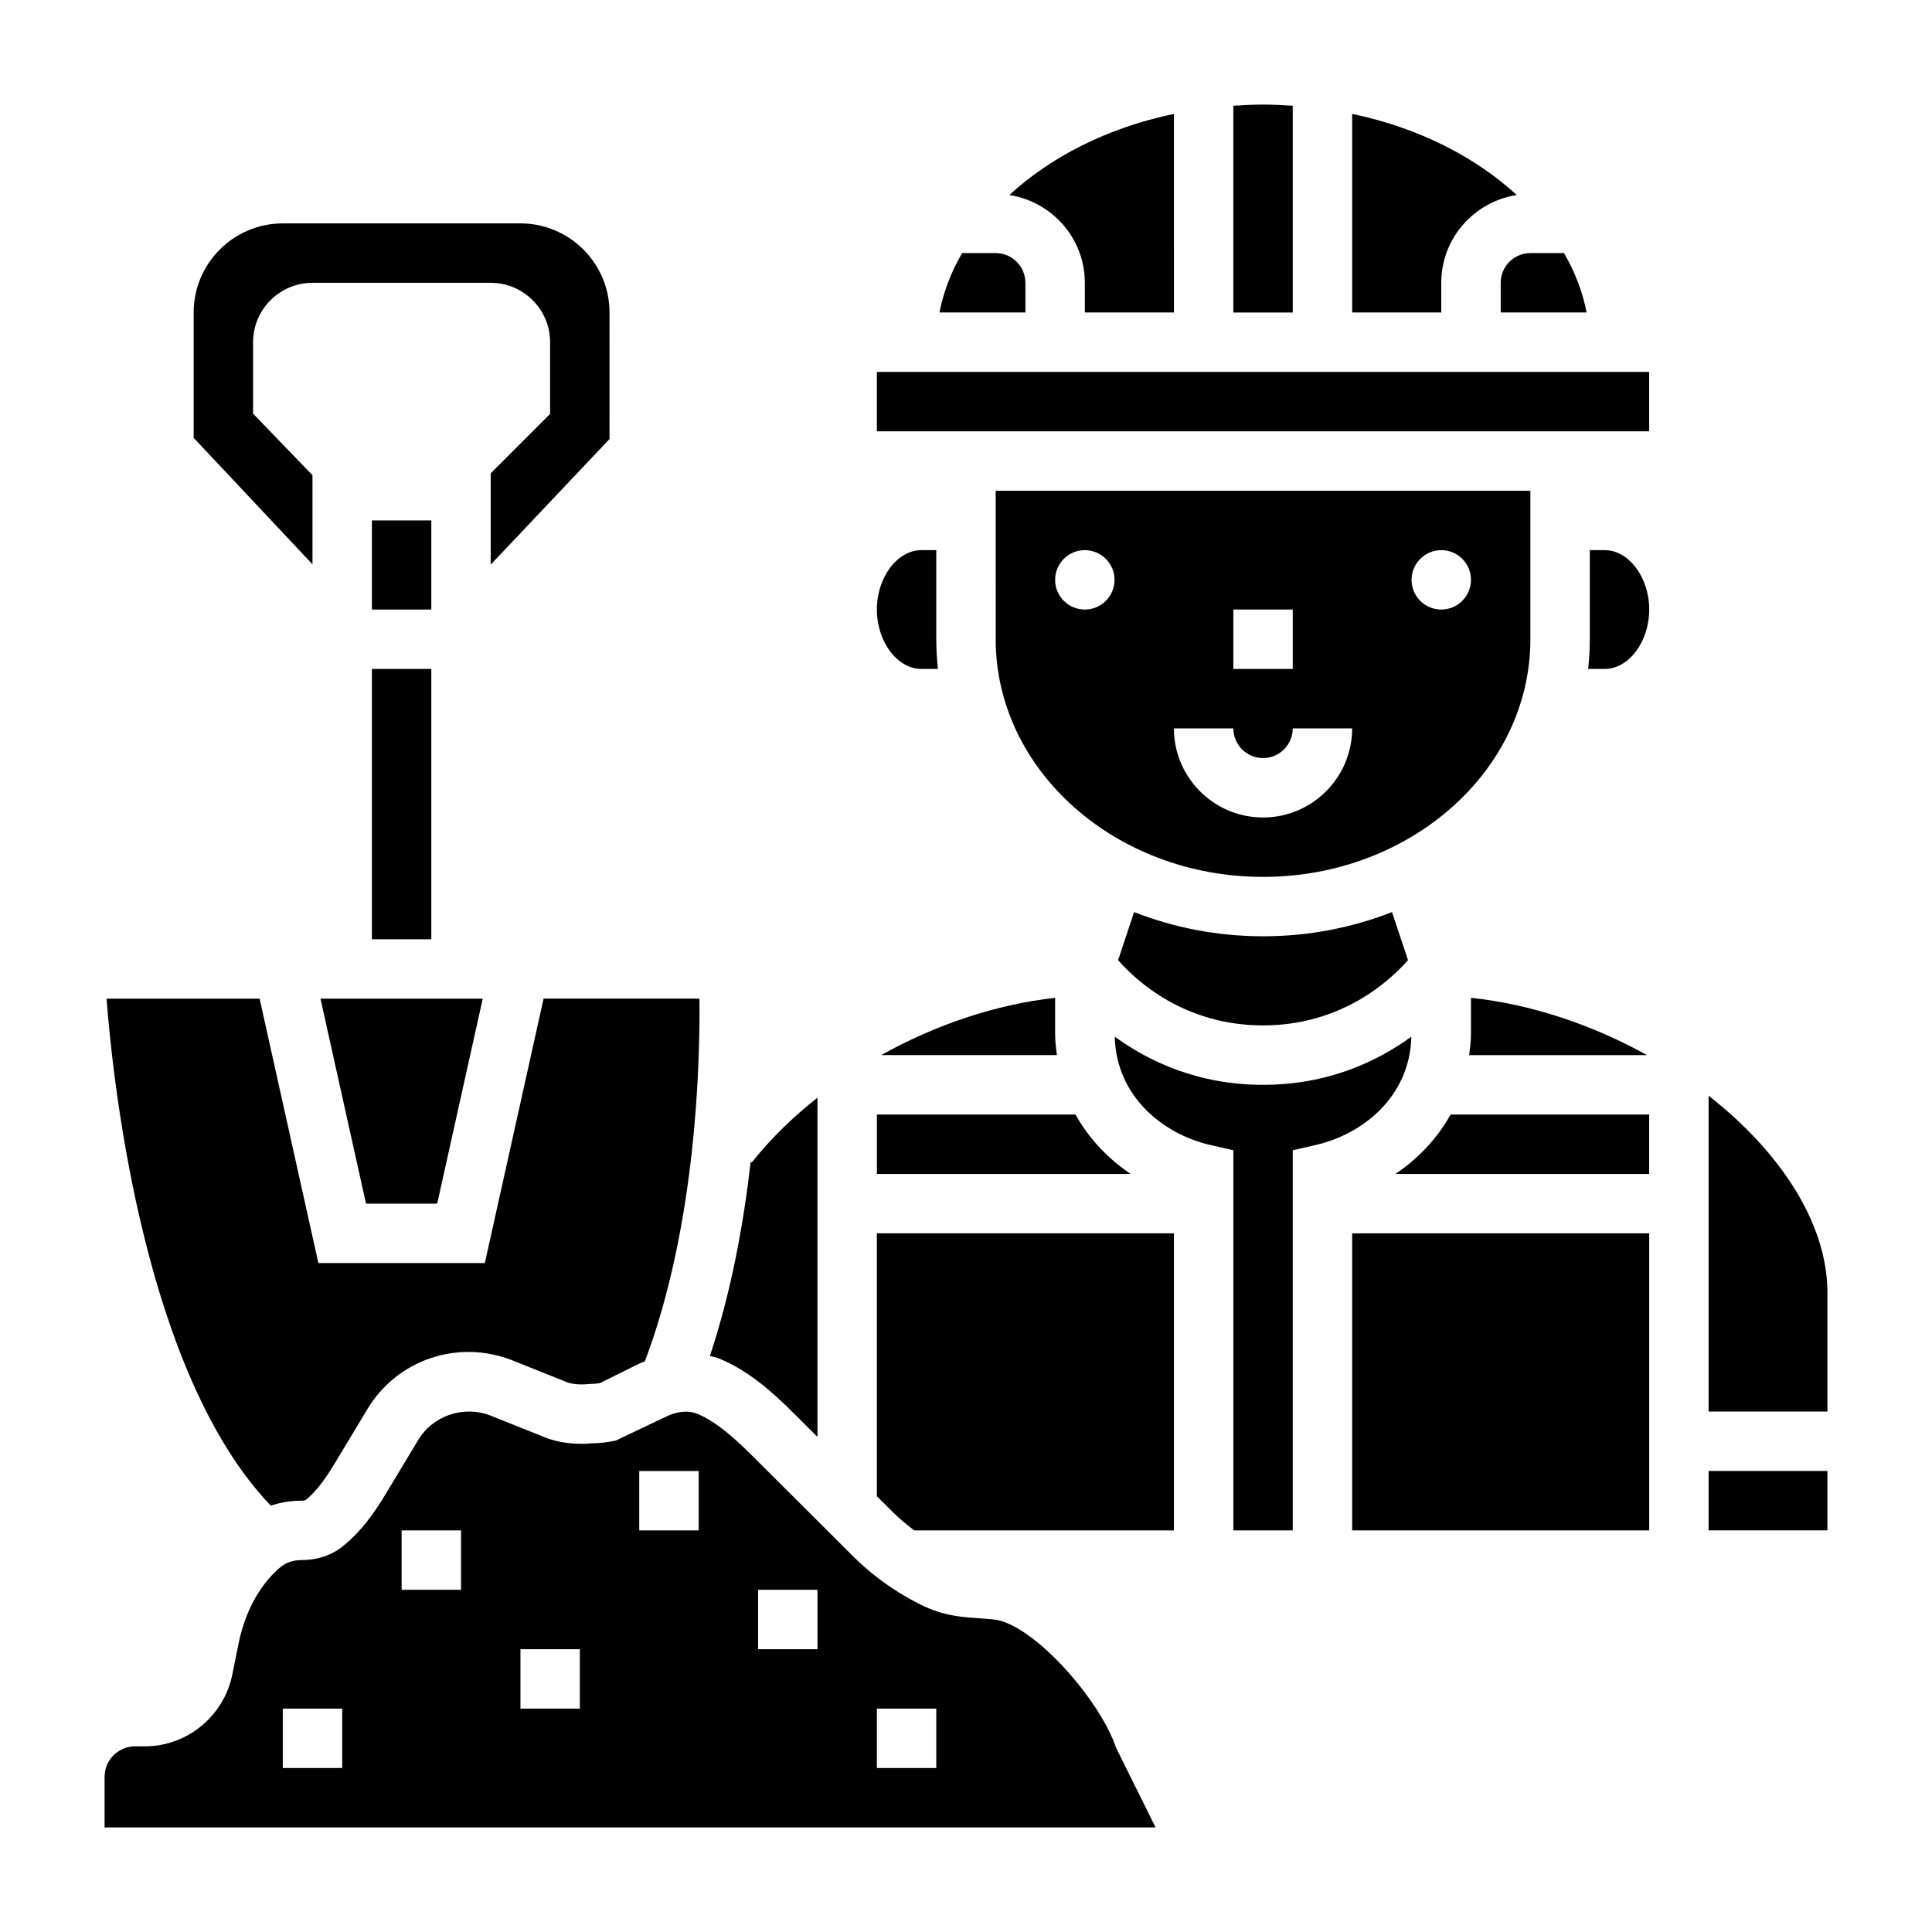
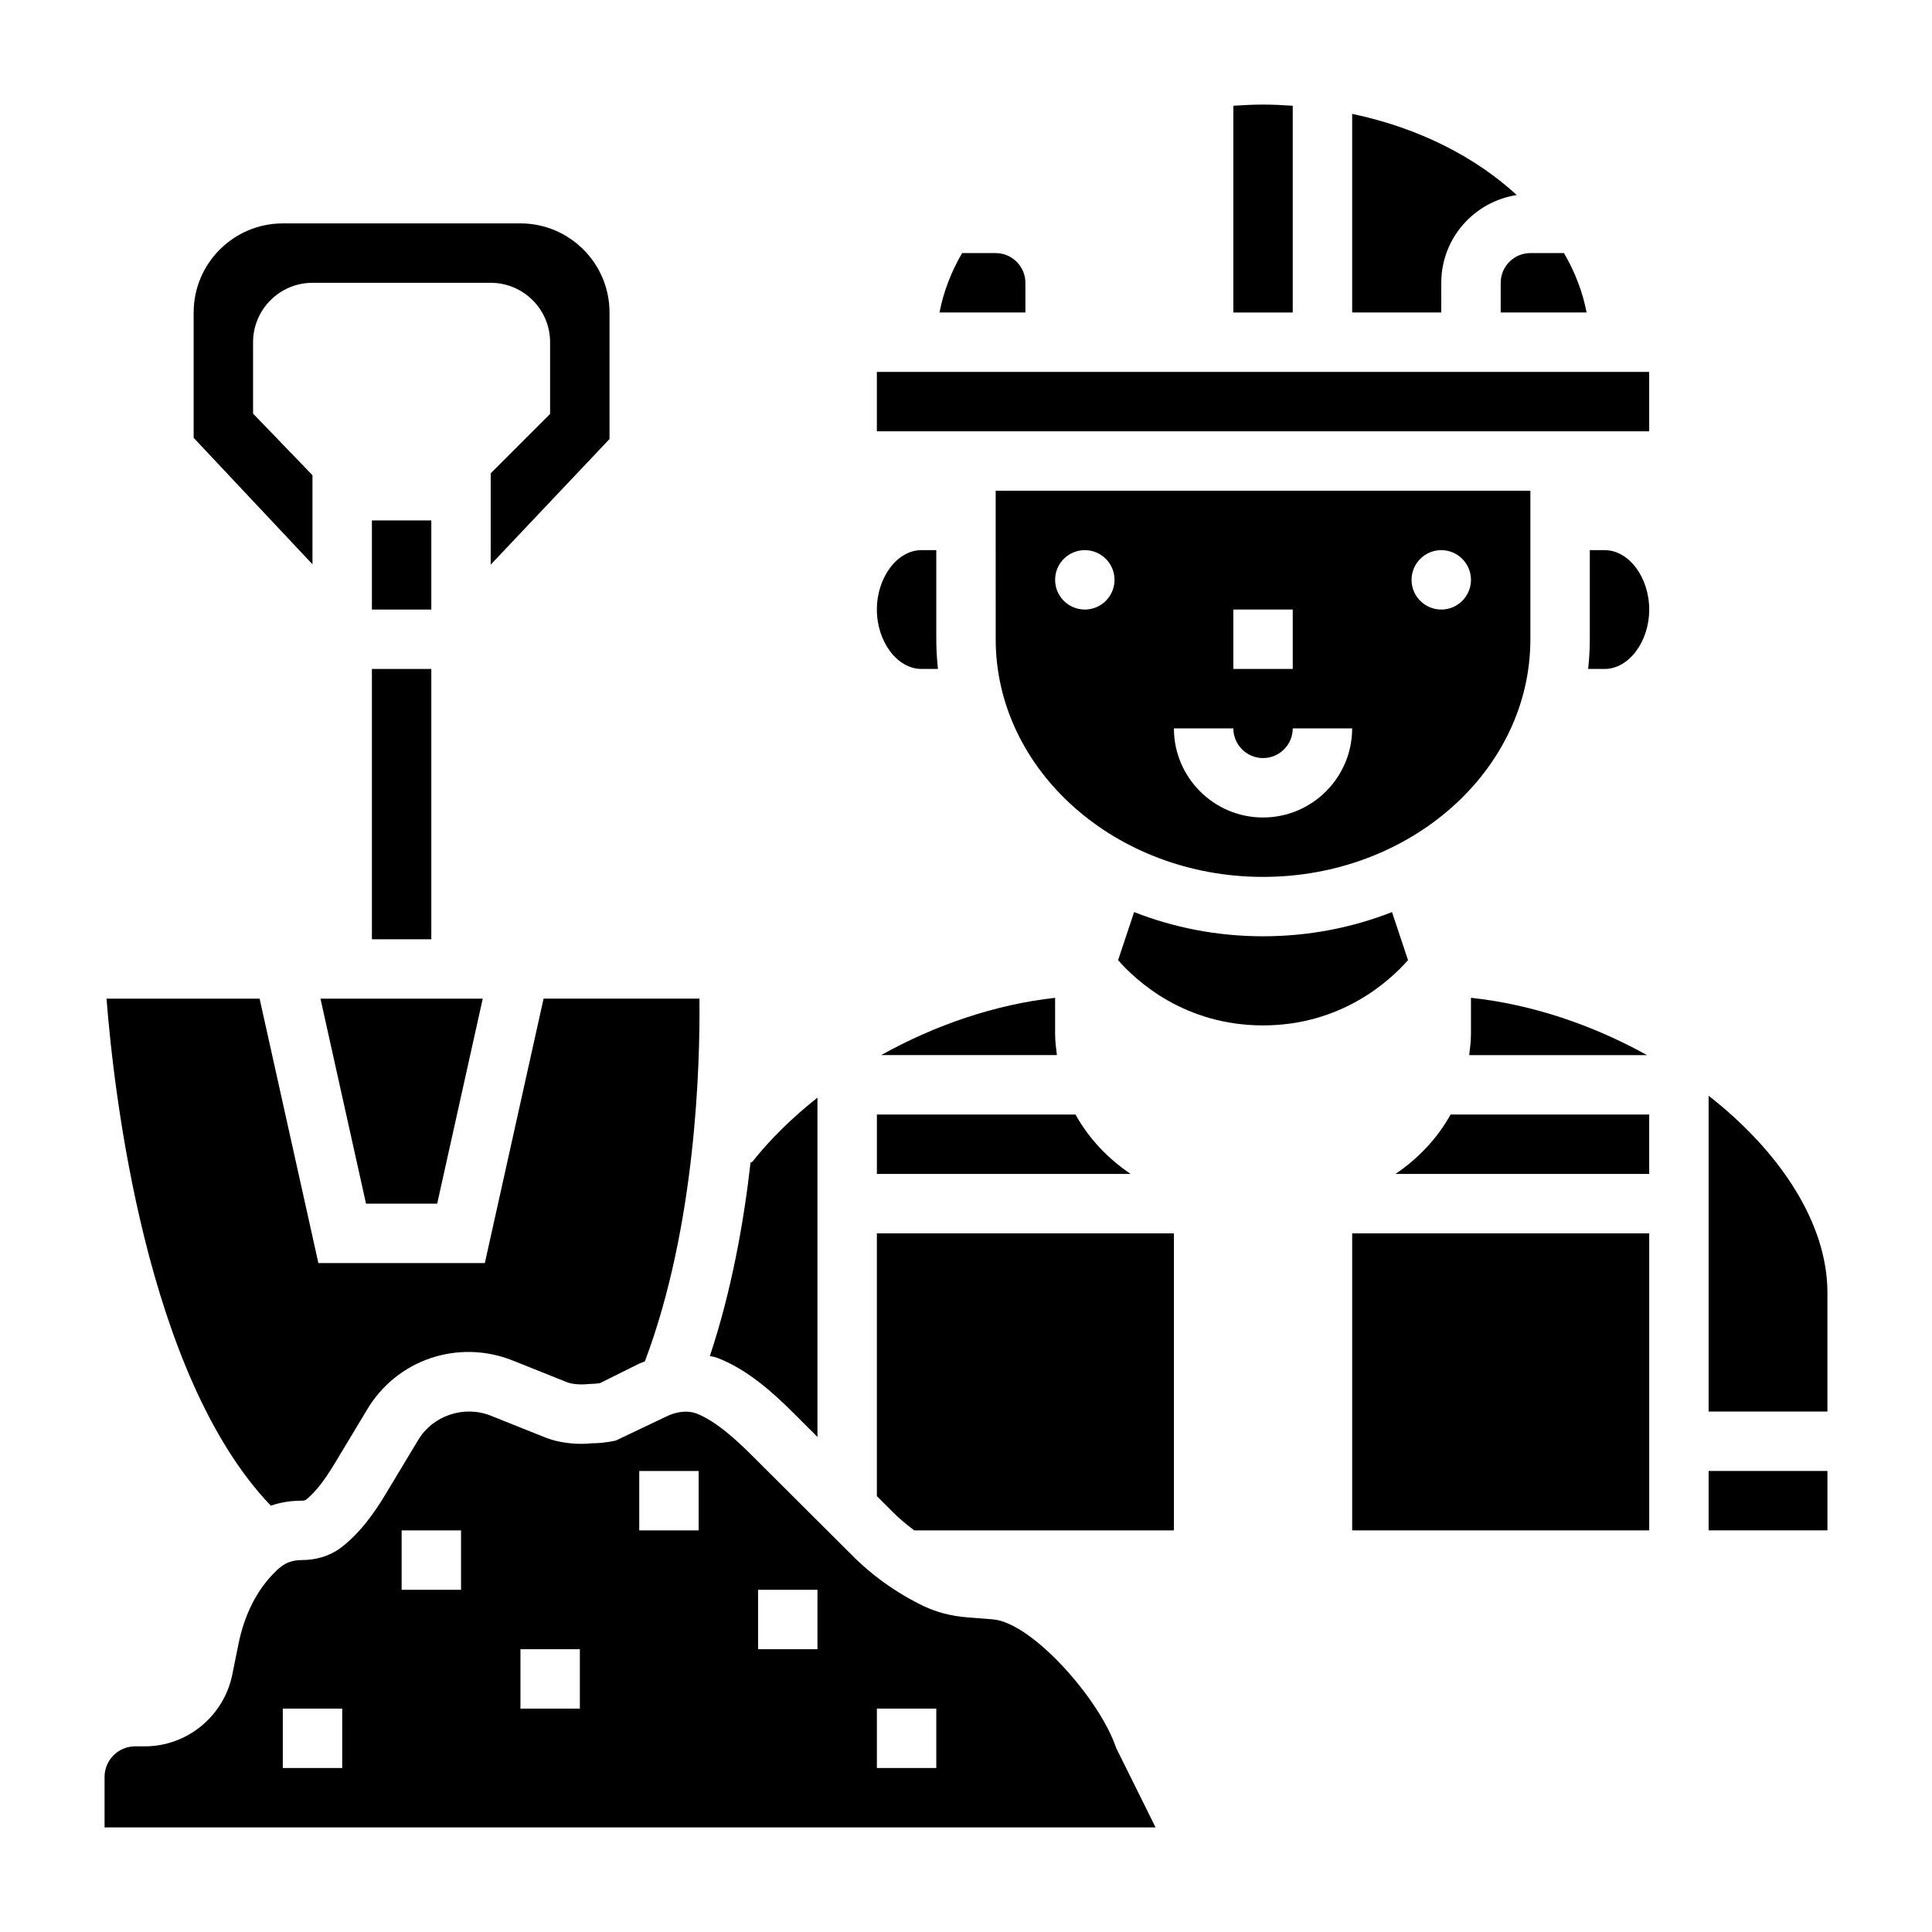
<svg xmlns="http://www.w3.org/2000/svg" fill="#000000" width="800px" height="800px" version="1.1" viewBox="144 144 512 512">
  <g>
    <path d="m429.02 439.36h-52.633v15.742h67.234c-5.879-3.973-11.004-9.25-14.602-15.742z" />
    <path d="m533.82 418.06c0 1.938-0.25 3.738-0.473 5.559h47.129c-14.199-7.887-30.309-13.445-46.656-15.191z" />
    <path d="m424.09 423.61c-0.219-1.816-0.473-3.621-0.473-5.555v-9.621c-15.734 1.738-31.723 7.156-46.098 15.176z" />
    <path d="m444.55 385.71-4.242 12.746c4.879 5.555 17.617 17.285 38.414 17.285 20.758 0 33.551-11.77 38.414-17.293l-4.242-12.738c-10.492 4.117-22.043 6.414-34.172 6.414s-23.68-2.297-34.172-6.414z" />
    <path d="m354.47 518.65 6.164 6.148v-89.914c-6.551 5.203-12.484 10.949-17.445 17.223l-0.262-0.203c-1.828 16.129-5.062 34.18-10.801 51.453 0.652 0.18 1.332 0.25 1.969 0.488 8.012 3.094 14.789 9.215 20.375 14.805z" />
    <path d="m242.56 281.92h15.742v23.617h-15.742z" />
    <path d="m242.56 321.28h15.742v71.637h-15.742z" />
    <path d="m226.81 269.94-15.742-16.328v-18.922c0-8.684 7.062-15.742 15.742-15.742h47.23c8.684 0 15.742 7.062 15.742 15.742v19.004l-15.742 15.742v24.199l31.488-33.289 0.004-33.531c0-13.02-10.598-23.617-23.617-23.617l-62.977 0.004c-13.02 0-23.617 10.598-23.617 23.617v33.211l31.488 33.512z" />
    <path d="m415.74 218.94c0-4.336-3.535-7.871-7.871-7.871h-8.902c-2.969 5.102-4.969 10.406-5.992 15.742h22.766z" />
    <path d="m407.87 313.41c0 34.723 31.789 62.977 70.848 62.977 39.062 0 70.848-28.254 70.848-62.977v-39.359h-141.7zm118.08-23.617c4.344 0 7.871 3.527 7.871 7.871s-3.527 7.871-7.871 7.871-7.871-3.527-7.871-7.871 3.527-7.871 7.871-7.871zm-55.102 15.746h15.742v15.742h-15.742zm0 31.488c0 4.336 3.535 7.871 7.871 7.871s7.871-3.535 7.871-7.871h15.742c0 13.02-10.598 23.617-23.617 23.617-13.02 0-23.617-10.598-23.617-23.617zm-39.359-47.234c4.344 0 7.871 3.527 7.871 7.871s-3.527 7.871-7.871 7.871-7.871-3.527-7.871-7.871c-0.004-4.344 3.523-7.871 7.871-7.871z" />
    <path d="m525.95 218.94c0-11.785 8.699-21.5 20.004-23.254-10.785-9.926-25.695-17.742-43.617-21.508v52.633h23.617z" />
    <path d="m541.7 218.94v7.871h22.766c-1.023-5.336-3.023-10.645-5.992-15.742h-8.902c-4.336 0-7.871 3.535-7.871 7.871z" />
    <path d="m486.59 172.02c-2.59-0.164-5.195-0.305-7.871-0.305s-5.281 0.141-7.871 0.309v54.793h15.742z" />
    <path d="m388.19 289.79c-6.398 0-11.809 7.211-11.809 15.742 0 8.535 5.406 15.742 11.809 15.742h4.375c-0.281-2.586-0.441-5.207-0.441-7.867v-23.617z" />
    <path d="m241 462.98h18.859l12.07-54.32h-43z" />
-     <path d="m431.49 218.94v7.871h23.617l-0.004-52.633c-17.926 3.754-32.836 11.578-43.617 21.508 11.305 1.758 20.004 11.469 20.004 23.254z" />
    <path d="m596.8 533.82h31.488v15.742h-31.488z" />
    <path d="m502.34 470.85h78.719v78.719h-78.719z" />
-     <path d="m518.02 418.73c-8.934 6.5-21.996 12.762-39.297 12.762s-30.363-6.258-39.297-12.762c0.363 15.871 12.863 25.852 25.309 28.703l6.117 1.398v100.74h15.742v-100.74l6.109-1.402c12.453-2.848 24.953-12.828 25.316-28.699z" />
    <path d="m513.82 455.1h67.234v-15.742h-52.633c-3.598 6.492-8.723 11.77-14.602 15.742z" />
    <path d="m376.38 540.5 4.297 4.281c1.738 1.762 3.652 3.289 5.598 4.785h68.824v-78.719h-78.719z" />
    <path d="m569.25 289.79h-3.934v23.617c0 2.66-0.156 5.281-0.441 7.871h4.375c6.398 0 11.809-7.211 11.809-15.742 0-8.535-5.406-15.746-11.809-15.746z" />
    <path d="m596.8 434.38v83.695h31.488v-31.488c0-18.492-12.645-37.484-31.488-52.207z" />
    <path d="m376.38 242.56h204.67v15.742h-204.67z" />
    <path d="m407.18 573.15-6.926-0.543c-4.133-0.332-7.957-1.316-11.398-2.938-7.289-3.512-13.777-8.148-19.34-13.801l-26.16-26.078c-4.172-4.172-9.621-9.203-14.832-11.219-2.25-0.844-5.273-0.535-8.004 0.852l-13.359 6.352c-2.258 0.48-4.426 0.715-6.422 0.715-2.715 0.301-7.871 0.277-12.625-1.699l-14.066-5.629c-7.117-2.816-15.406-0.016-19.27 6.535l-8.613 14.305c-2.519 4.195-6.527 10.258-12.156 14.406-2.879 2.019-6.32 3.027-10.105 3.027-2.141 0-4 0.613-5.375 1.723-0.473 0.379-0.953 0.715-1.355 1.172-5.047 4.816-8.445 11.609-10.02 19.57l-1.594 7.891c-2.25 11.02-11.98 19.004-23.145 19.004h-2.598c-4.469 0-8.105 3.637-8.105 8.109v13.383h278.53l-10.469-21.113c-4.348-12.957-22.254-33.102-32.59-34.023zm-172.49 39.391h-15.746v-15.742h15.742zm31.488-47.23h-15.742v-15.742h15.742zm31.488 31.488h-15.742v-15.742h15.742zm31.484-47.234h-15.742v-15.742h15.742zm31.488 31.488h-15.742v-15.742h15.742zm31.488 31.488h-15.742v-15.742h15.742z" />
    <path d="m223.74 541.7c0.746 0 1.086-0.094 1.164-0.125 2.281-1.691 4.894-4.914 7.754-9.676l8.582-14.258c7.871-13.32 24.137-18.852 38.621-13.098l14.184 5.676c1.441 0.598 3.574 0.805 5.934 0.566 1.234-0.023 2.141-0.102 3.016-0.242l10.445-5.188c0.473-0.234 0.969-0.355 1.449-0.566 13.594-35.93 14.664-79.098 14.469-96.141l-41.301-0.004-15.57 70.078h-44.113l-15.574-70.062h-40.57c1.938 24.852 10.453 99.84 43.539 134.36 2.527-0.863 5.227-1.32 7.973-1.32z" />
  </g>
</svg>